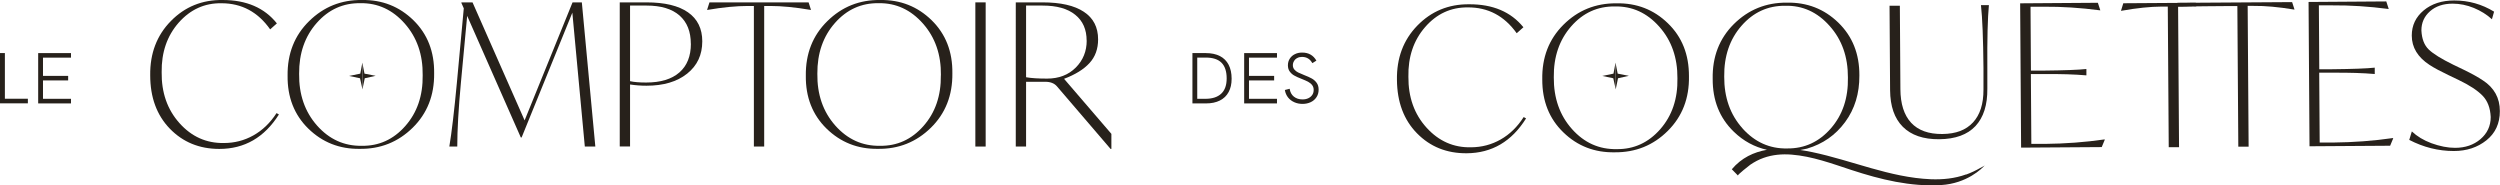
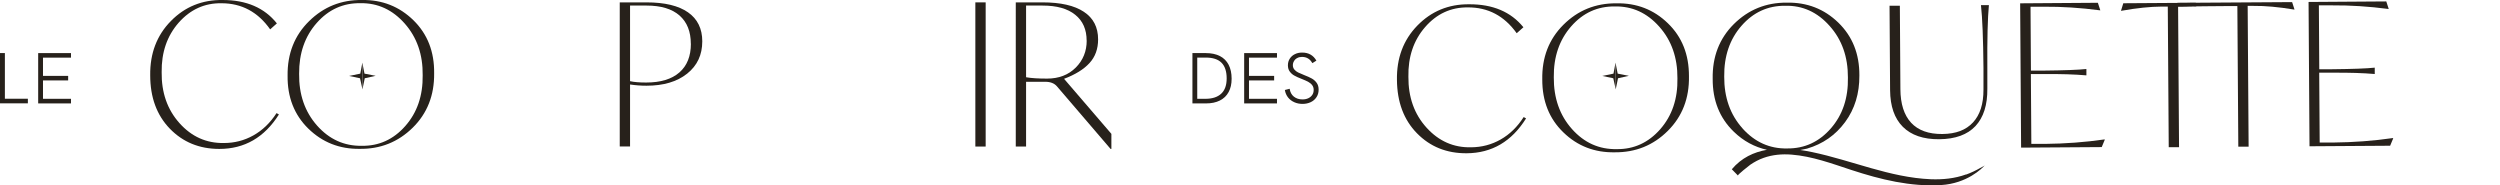
<svg xmlns="http://www.w3.org/2000/svg" id="Calque_2" data-name="Calque 2" viewBox="0 0 368.66 27.32">
  <defs>
    <style>
      .cls-1 {
        fill: #27211b;
        stroke-width: 0px;
      }
    </style>
  </defs>
  <g id="Calque_1-2" data-name="Calque 1">
    <g>
      <g>
        <path class="cls-1" d="M0,7.83h.72v6.73h3.39v.68H0v-7.41Z" />
        <path class="cls-1" d="M5.63,7.83h4.84v.67h-4.13v2.69h3.71v.67h-3.71v2.71h4.13v.68h-4.84v-7.41Z" />
      </g>
      <g>
        <path class="cls-1" d="M175.83,7.83h2c.81,0,1.5.15,2.07.44.56.29.99.72,1.28,1.28.29.56.44,1.24.44,2.05s-.15,1.43-.44,1.97c-.29.55-.72.96-1.29,1.25-.57.29-1.25.43-2.06.43h-1.99v-7.41ZM177.76,14.57c1.01,0,1.78-.25,2.32-.75.54-.5.81-1.25.81-2.26s-.25-1.8-.76-2.31c-.51-.51-1.28-.76-2.31-.76h-1.27v6.08h1.21Z" />
        <path class="cls-1" d="M183.47,7.83h4.84v.67h-4.13v2.69h3.71v.67h-3.71v2.71h4.13v.68h-4.84v-7.41Z" />
        <path class="cls-1" d="M190.86,15.07c-.37-.16-.67-.39-.92-.7-.24-.31-.4-.67-.47-1.1l.71-.18c.07.5.28.89.62,1.16.34.27.76.41,1.27.41.33,0,.62-.06.87-.18.25-.12.44-.29.58-.5.14-.21.2-.45.2-.72,0-.29-.08-.53-.24-.73-.16-.2-.36-.35-.59-.48-.23-.12-.55-.26-.95-.42-.44-.17-.8-.33-1.06-.48-.27-.14-.49-.34-.68-.59-.19-.25-.28-.56-.28-.93s.09-.7.28-.99c.19-.29.44-.51.76-.66.32-.16.67-.23,1.06-.23.95,0,1.65.4,2.1,1.19l-.6.37c-.17-.31-.38-.54-.63-.69s-.55-.23-.89-.23c-.26,0-.49.05-.69.16-.21.1-.37.25-.48.44-.12.19-.18.39-.18.62,0,.25.07.46.22.64s.33.32.55.43c.22.11.52.24.9.39.46.18.83.34,1.11.5.28.15.52.36.72.63.2.27.3.61.3,1.02s-.1.78-.31,1.1c-.21.32-.49.57-.85.74-.36.17-.77.26-1.21.26s-.83-.08-1.2-.24Z" />
      </g>
-       <path class="cls-1" d="M355.28,20.62l.38-1.24c.77.73,1.73,1.31,2.89,1.74,1.24.45,2.4.68,3.48.68,1.5,0,2.75-.43,3.75-1.28,1-.86,1.51-1.94,1.51-3.26-.06-1.34-.46-2.39-1.21-3.16-.75-.77-1.92-1.54-3.51-2.3l-1.48-.71c-1.16-.55-2.1-1.05-2.81-1.51-1.75-1.14-2.63-2.59-2.63-4.34,0-1.5.59-2.73,1.76-3.71,1.17-.97,2.67-1.46,4.5-1.46,2.13,0,4.08.55,5.88,1.65l-.32,1.12c-.75-.69-1.64-1.24-2.67-1.67-1.03-.42-2.07-.63-3.12-.63-1.38,0-2.49.37-3.34,1.12-.85.75-1.27,1.69-1.27,2.83.06,1.24.42,2.18,1.09,2.82.67.64,1.87,1.38,3.6,2.23l1.48.71c1.26.61,2.23,1.15,2.92,1.62,1.65,1.08,2.48,2.59,2.48,4.52,0,1.81-.66,3.24-1.98,4.3-1.32,1.05-2.92,1.58-4.81,1.58-2.28,0-4.48-.55-6.59-1.65Z" />
      <g>
        <path class="cls-1" d="M313.11.48l-.34,1.11h.06c2.28-.41,4.26-.61,5.96-.62h.88s.14,20.74.14,20.74h1.52s-.14-20.76-.14-20.76h.88c.55,0,1.14-.06,1.75-.02l-.02-.52-10.67.07Z" />
-         <path class="cls-1" d="M337.99.31l-16.88.11-.04.56c.44-.03,7.57-.09,7.98-.09h.88s.14,20.74.14,20.74h1.52s-.14-20.76-.14-20.76h.88c1.69-.02,3.68.16,5.97.54h.06s-.36-1.11-.36-1.11Z" />
+         <path class="cls-1" d="M337.99.31l-16.88.11-.04.56c.44-.03,7.57-.09,7.98-.09h.88s.14,20.74.14,20.74h1.52s-.14-20.76-.14-20.76h.88c1.69-.02,3.68.16,5.97.54h.06s-.36-1.11-.36-1.11" />
        <path class="cls-1" d="M352.86,20.38h.06s-.46,1.11-.46,1.11l-11.89.08-.14-21.28,11.46-.08.36,1.11h-.06c-2.85-.37-5.6-.55-8.25-.53h-1.99s.06,9.42.06,9.42h1.87c3.06-.03,5.14-.11,6.25-.23h.06s0,.93,0,.93h-.06c-1.6-.14-3.68-.21-6.26-.19h-1.87s.07,10.3.07,10.3h1.99c3.02-.03,5.95-.25,8.79-.66Z" />
      </g>
      <path class="cls-1" d="M206,11.81c-.06-3.23.94-5.91,3-8.03,2.06-2.12,4.6-3.17,7.62-3.15,3.51-.02,6.18,1.11,8.03,3.39l-.99.88c-1.83-2.56-4.23-3.83-7.22-3.81-2.49-.02-4.59.95-6.29,2.91-1.7,1.96-2.52,4.4-2.46,7.32-.02,3.02.87,5.52,2.68,7.51,1.81,1.99,3.99,2.95,6.57,2.89,1.56-.01,3.01-.39,4.35-1.15,1.34-.76,2.47-1.86,3.4-3.31l.35.2c-2.12,3.4-5.04,5.12-8.76,5.14-2.94.02-5.38-.96-7.33-2.95-1.94-1.98-2.92-4.6-2.95-7.86Z" />
      <path class="cls-1" d="M227.43,11.72c-.06-3.25.98-5.94,3.12-8.07,2.14-2.13,4.74-3.18,7.8-3.16,2.98-.06,5.52.92,7.6,2.94,2.09,2.02,3.12,4.62,3.11,7.8.06,3.25-.98,5.94-3.12,8.07-2.14,2.13-4.74,3.18-7.8,3.16-2.98.06-5.52-.92-7.6-2.94-2.09-2.02-3.12-4.62-3.11-7.8ZM247.36,11.54c.02-3.04-.87-5.58-2.68-7.61-1.81-2.04-3.99-3.03-6.55-2.98-2.55-.03-4.7.95-6.44,2.94-1.74,1.99-2.6,4.49-2.56,7.51-.02,3.06.87,5.6,2.68,7.63,1.81,2.03,4.01,3.01,6.6,2.96,2.53.03,4.67-.95,6.42-2.94,1.74-1.99,2.59-4.49,2.53-7.51Z" />
      <g>
        <polyline class="cls-1" points="238.23 9.25 237.93 10.86 236.28 11.2 237.9 11.54 238.26 13.17" />
        <polyline class="cls-1" points="238.23 9.25 238.55 10.86 240.2 11.18 238.6 11.54 238.26 13.17" />
      </g>
      <g>
        <polyline class="cls-1" points="53.43 9.25 53.13 10.86 51.48 11.2 53.09 11.54 53.45 13.17" />
        <polyline class="cls-1" points="53.43 9.25 53.75 10.86 55.4 11.18 53.79 11.54 53.45 13.17" />
      </g>
      <g>
        <path class="cls-1" d="M278.72,13.29l-.08-12.44h1.52s.08,12.29.08,12.29c.01,2.18.54,3.83,1.58,4.96,1.04,1.12,2.57,1.68,4.6,1.66s3.47-.58,4.52-1.7c1.04-1.12,1.56-2.74,1.55-4.86v-3.15c-.04-4.33-.16-7.42-.37-9.29h1.17c-.18,1.86-.26,4.96-.23,9.29v3c.03,2.42-.56,4.26-1.75,5.54-1.19,1.27-2.97,1.92-5.35,1.94-2.34.02-4.13-.6-5.36-1.83-1.24-1.24-1.86-3.04-1.88-5.39Z" />
        <path class="cls-1" d="M310.33,20.58h.06s-.46,1.11-.46,1.11l-11.89.08-.14-21.28,11.46-.08.36,1.11h-.06c-2.85-.37-5.6-.55-8.24-.53h-1.99s.06,9.42.06,9.42h1.87c3.06-.03,5.14-.11,6.25-.23h.06s0,.93,0,.93h-.06c-1.6-.14-3.68-.21-6.26-.19h-1.87s.07,10.3.07,10.3h1.99c3.02-.03,5.95-.25,8.79-.66Z" />
        <g>
          <path class="cls-1" d="M289.93,25.72c-1.68.61-3.45.78-5.22.71-6.01-.25-11.65-2.78-17.48-4-.58-.12-1.17-.23-1.76-.31l1.03-.21s0,0-.01,0c2.31-.68,4.18-1.98,5.6-3.91,1.42-1.93,2.12-4.22,2.1-6.87.02-3.18-1.02-5.77-3.11-7.8-2.09-2.02-4.62-3-7.6-2.94-3.06-.02-5.66,1.04-7.8,3.16-2.14,2.13-3.18,4.82-3.12,8.07-.02,3.18,1.02,5.78,3.11,7.8,1.42,1.38,3.06,2.26,4.89,2.67-1.95.34-3.75,1.18-5.18,2.87l.9.92c-.08-.09,1.66-1.48,1.84-1.6.61-.41,1.26-.76,1.95-1,1.32-.47,2.73-.59,4.12-.48,3.06.24,5.97,1.33,8.87,2.28,4.24,1.39,8.68,2.48,13.18,2.21,3.85-.24,6.04-2.46,6.44-2.9-.17.14-.59.33-.67.38-.66.38-1.36.71-2.08.97ZM256.96,18.93c-1.82-2.02-2.71-4.57-2.7-7.62-.04-3.02.81-5.52,2.55-7.51,1.74-1.99,3.89-2.97,6.44-2.95,2.55-.06,4.74.93,6.55,2.97,1.82,2.03,2.71,4.57,2.7,7.61.06,3.02-.78,5.52-2.52,7.51-1.74,1.99-3.88,2.97-6.41,2.95-2.59.06-4.79-.93-6.61-2.95Z" />
          <path class="cls-1" d="M292.76,24.29s-.03.03-.07.08c.04-.03.07-.06.07-.08Z" />
        </g>
      </g>
      <g>
        <path class="cls-1" d="M22.15,11.1c-.04-3.23.98-5.9,3.05-8C27.27.99,29.82-.04,32.83,0c3.5,0,6.17,1.15,8,3.45l-.99.88c-1.81-2.57-4.21-3.85-7.18-3.85-2.49-.04-4.59.92-6.31,2.86-1.71,1.95-2.55,4.38-2.51,7.3-.04,3.02.84,5.52,2.63,7.52,1.79,2,3.97,2.97,6.54,2.93,1.56,0,3.01-.37,4.35-1.12,1.34-.75,2.48-1.84,3.42-3.29l.35.2c-2.14,3.39-5.07,5.08-8.79,5.08-2.94,0-5.37-1-7.3-2.99-1.93-2-2.89-4.62-2.89-7.87Z" />
        <path class="cls-1" d="M42.41,11.16c-.04-3.25,1.02-5.93,3.17-8.04C47.73,1,50.34-.04,53.39,0c2.98-.04,5.5.96,7.58,2.99,2.07,2.03,3.09,4.64,3.05,7.81.04,3.25-1.02,5.93-3.17,8.04-2.15,2.11-4.76,3.15-7.81,3.11-2.98.04-5.5-.96-7.58-2.99-2.07-2.03-3.09-4.64-3.05-7.81ZM62.33,11.1c.04-3.04-.84-5.58-2.64-7.62s-3.98-3.05-6.53-3.01c-2.55-.04-4.7.93-6.45,2.91-1.75,1.98-2.62,4.47-2.6,7.49-.04,3.06.84,5.6,2.64,7.64,1.8,2.03,4,3.03,6.59,2.99,2.53.04,4.67-.93,6.42-2.91,1.75-1.98,2.61-4.47,2.57-7.49Z" />
-         <path class="cls-1" d="M87.79,21.61h-1.55l-1.84-19.74-7.48,18.4h-.12l-7.91-17.93-.93,9.93c-.35,3.78-.53,6.89-.53,9.34h-1.17c.35-2.1.72-5.23,1.11-9.37l1.02-11.01-.35-.79v-.09h1.64l7.68,17.4L84.43.35h1.37l1.99,21.26Z" />
        <path class="cls-1" d="M103.56,6.1c0,1.99-.74,3.57-2.23,4.76-1.49,1.19-3.49,1.78-6,1.78-.8,0-1.61-.06-2.42-.18v9.14h-1.52V.35h3.94c2.69,0,4.73.49,6.13,1.47,1.4.98,2.1,2.41,2.1,4.28ZM101.87,6.45c0-1.79-.55-3.18-1.66-4.16-1.11-.98-2.74-1.47-4.88-1.47h-2.42v11.15c.62.14,1.41.2,2.37.2,2.14,0,3.78-.5,4.91-1.49,1.13-.99,1.69-2.4,1.69-4.23Z" />
-         <path class="cls-1" d="M119.24.35l.35,1.11h-.06c-2.28-.39-4.26-.58-5.96-.58h-.88v20.73h-1.52V.88h-.88c-1.69,0-3.68.19-5.96.58h-.06l.35-1.11h14.6Z" />
-         <path class="cls-1" d="M118.83,11.16c-.04-3.25,1.02-5.93,3.17-8.04C124.15,1,126.75-.04,129.81,0c2.98-.04,5.5.96,7.58,2.99,2.07,2.03,3.09,4.64,3.05,7.81.04,3.25-1.02,5.93-3.17,8.04-2.15,2.11-4.76,3.15-7.81,3.11-2.98.04-5.5-.96-7.58-2.99-2.07-2.03-3.09-4.64-3.05-7.81ZM138.75,11.1c.04-3.04-.84-5.58-2.64-7.62-1.8-2.04-3.98-3.05-6.53-3.01-2.55-.04-4.7.93-6.45,2.91-1.75,1.98-2.62,4.47-2.6,7.49-.04,3.06.84,5.6,2.64,7.64,1.8,2.03,4,3.03,6.58,2.99,2.53.04,4.67-.93,6.42-2.91,1.75-1.98,2.61-4.47,2.57-7.49Z" />
        <path class="cls-1" d="M143.83,21.61V.35h1.52v21.26h-1.52Z" />
        <path class="cls-1" d="M156.91,11.62l6.98,8.12v2.22h-.12l-7.91-9.23c-.39-.45-.96-.67-1.72-.67h-2.83v9.55h-1.52V.35h3.94c2.67,0,4.7.46,6.1,1.39,1.4.92,2.1,2.28,2.1,4.07,0,1.4-.42,2.57-1.27,3.49-.85.93-2.1,1.7-3.75,2.32ZM160.24,5.99c0-1.64-.56-2.91-1.68-3.81-1.12-.91-2.73-1.36-4.83-1.36h-2.42v10.57c.78.14,1.81.2,3.1.2,1.73,0,3.14-.54,4.22-1.62s1.62-2.41,1.62-3.99Z" />
      </g>
    </g>
  </g>
</svg>